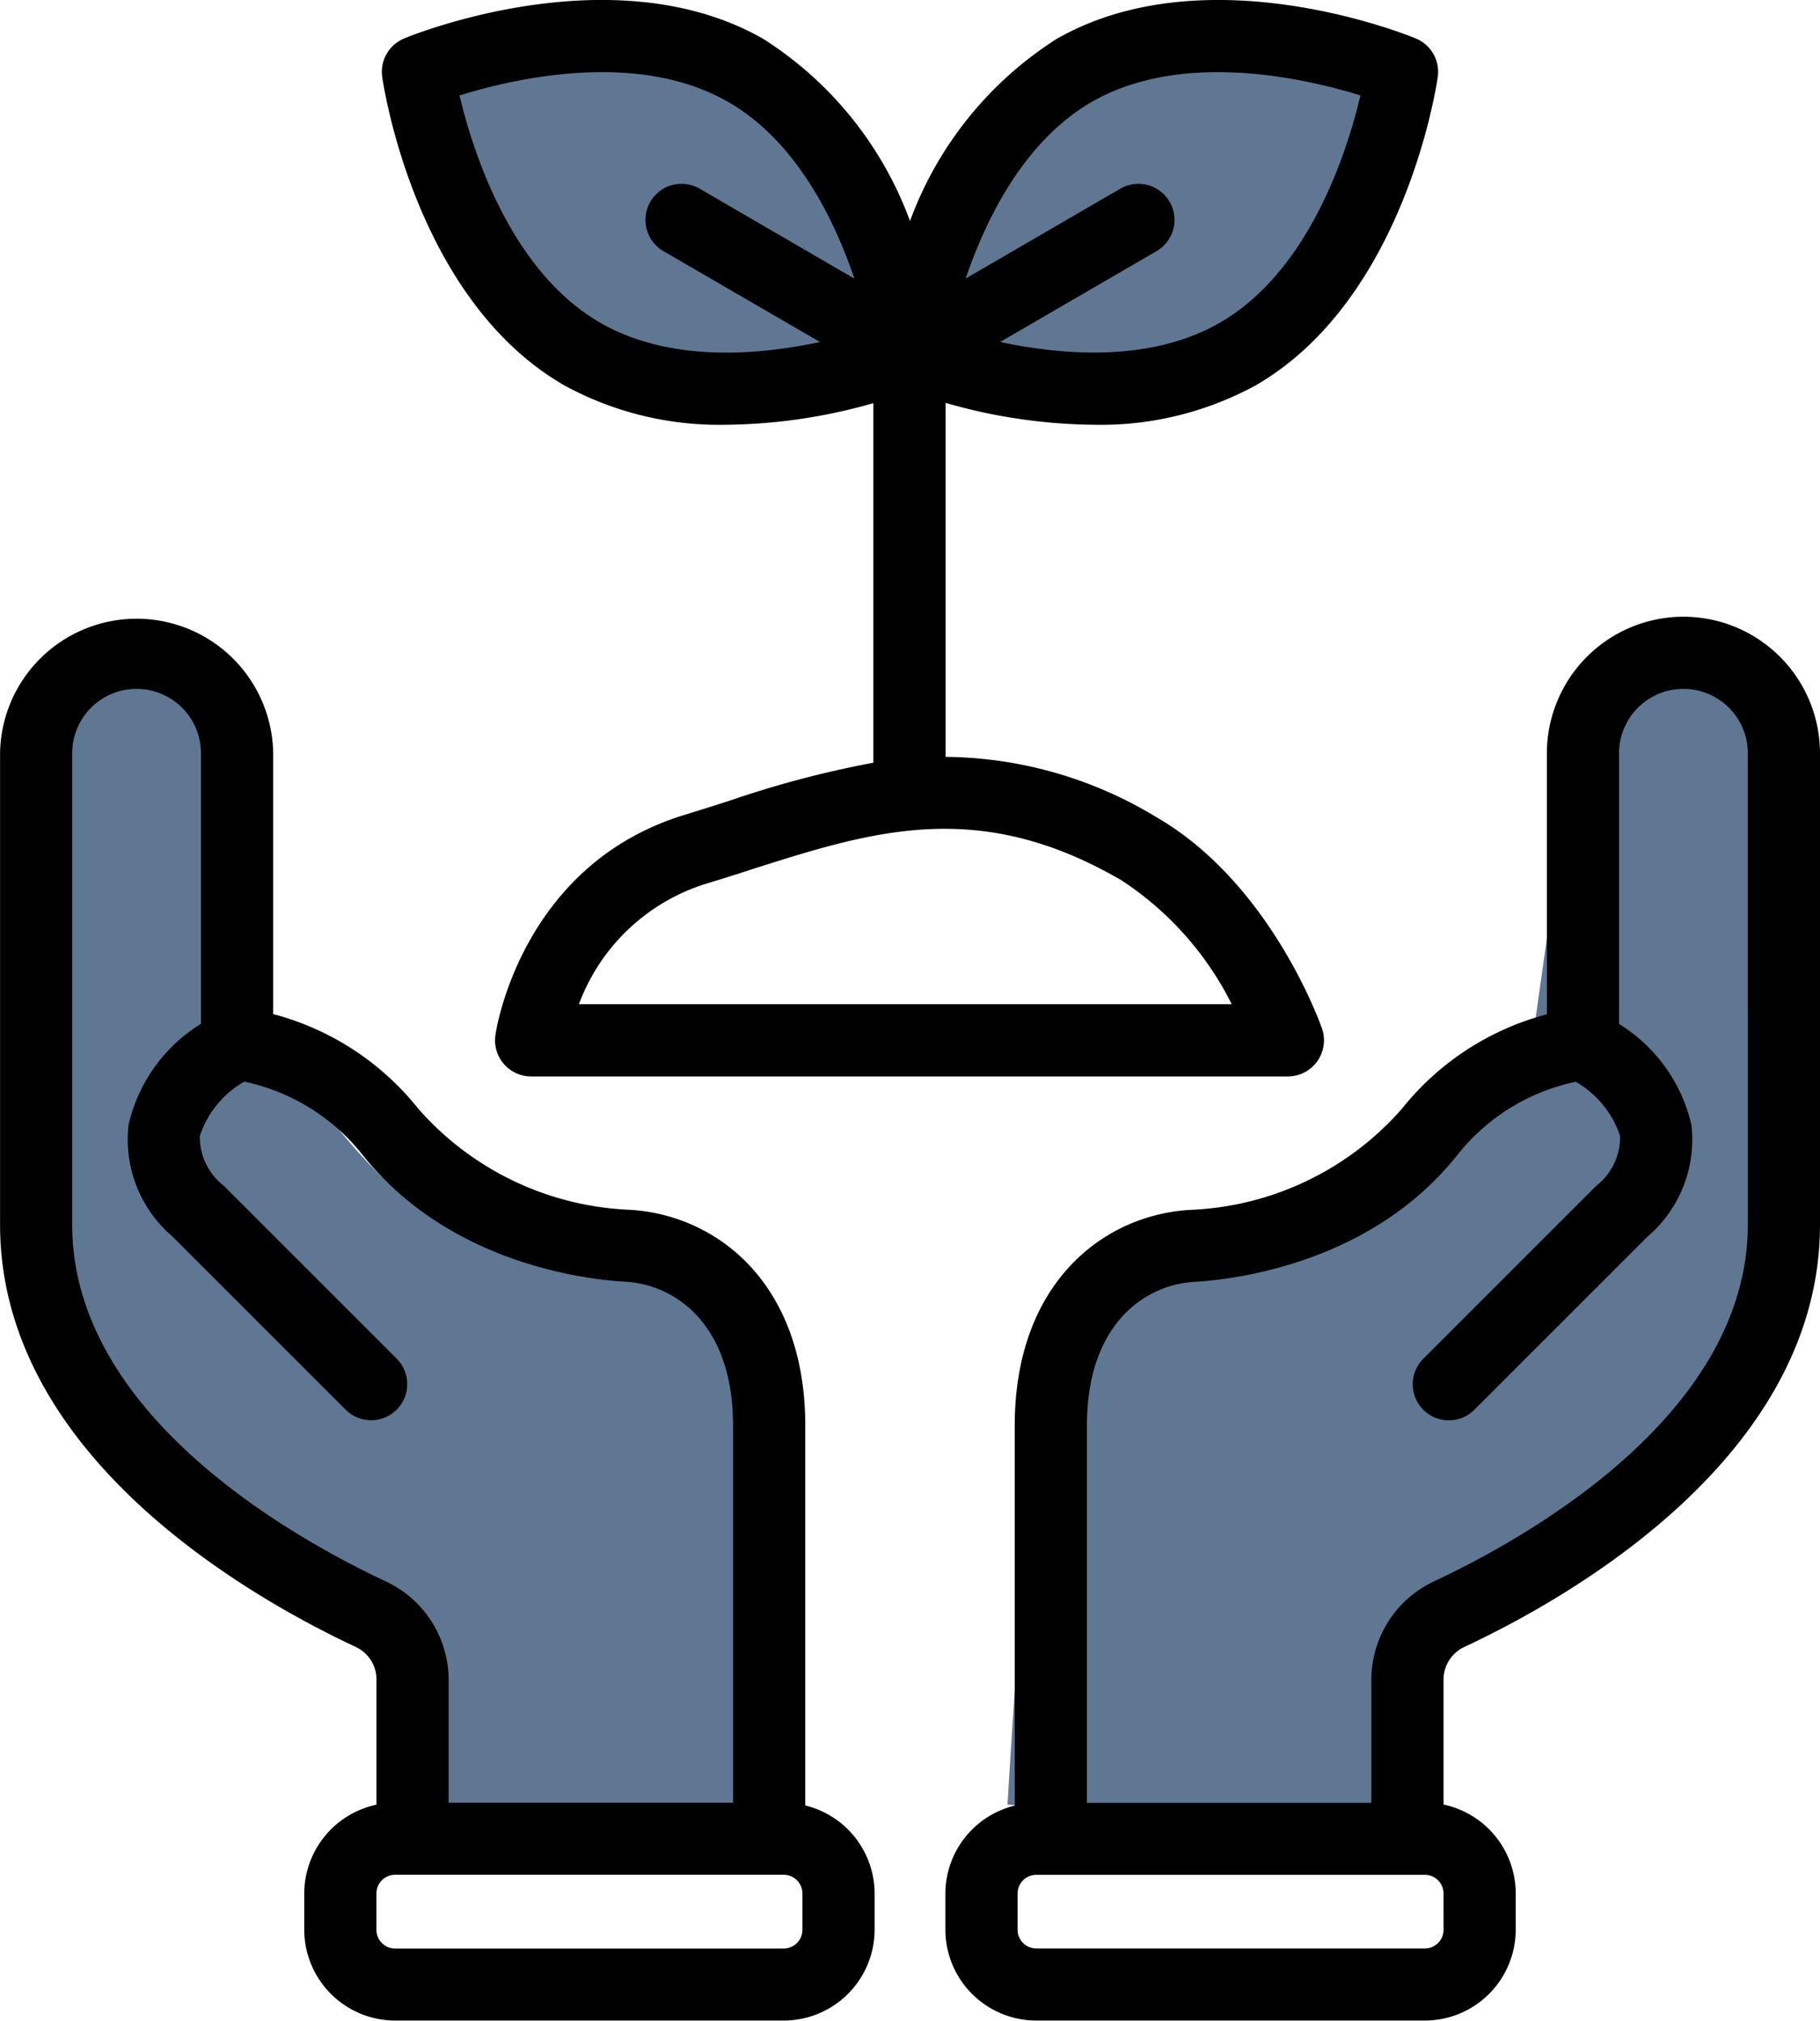
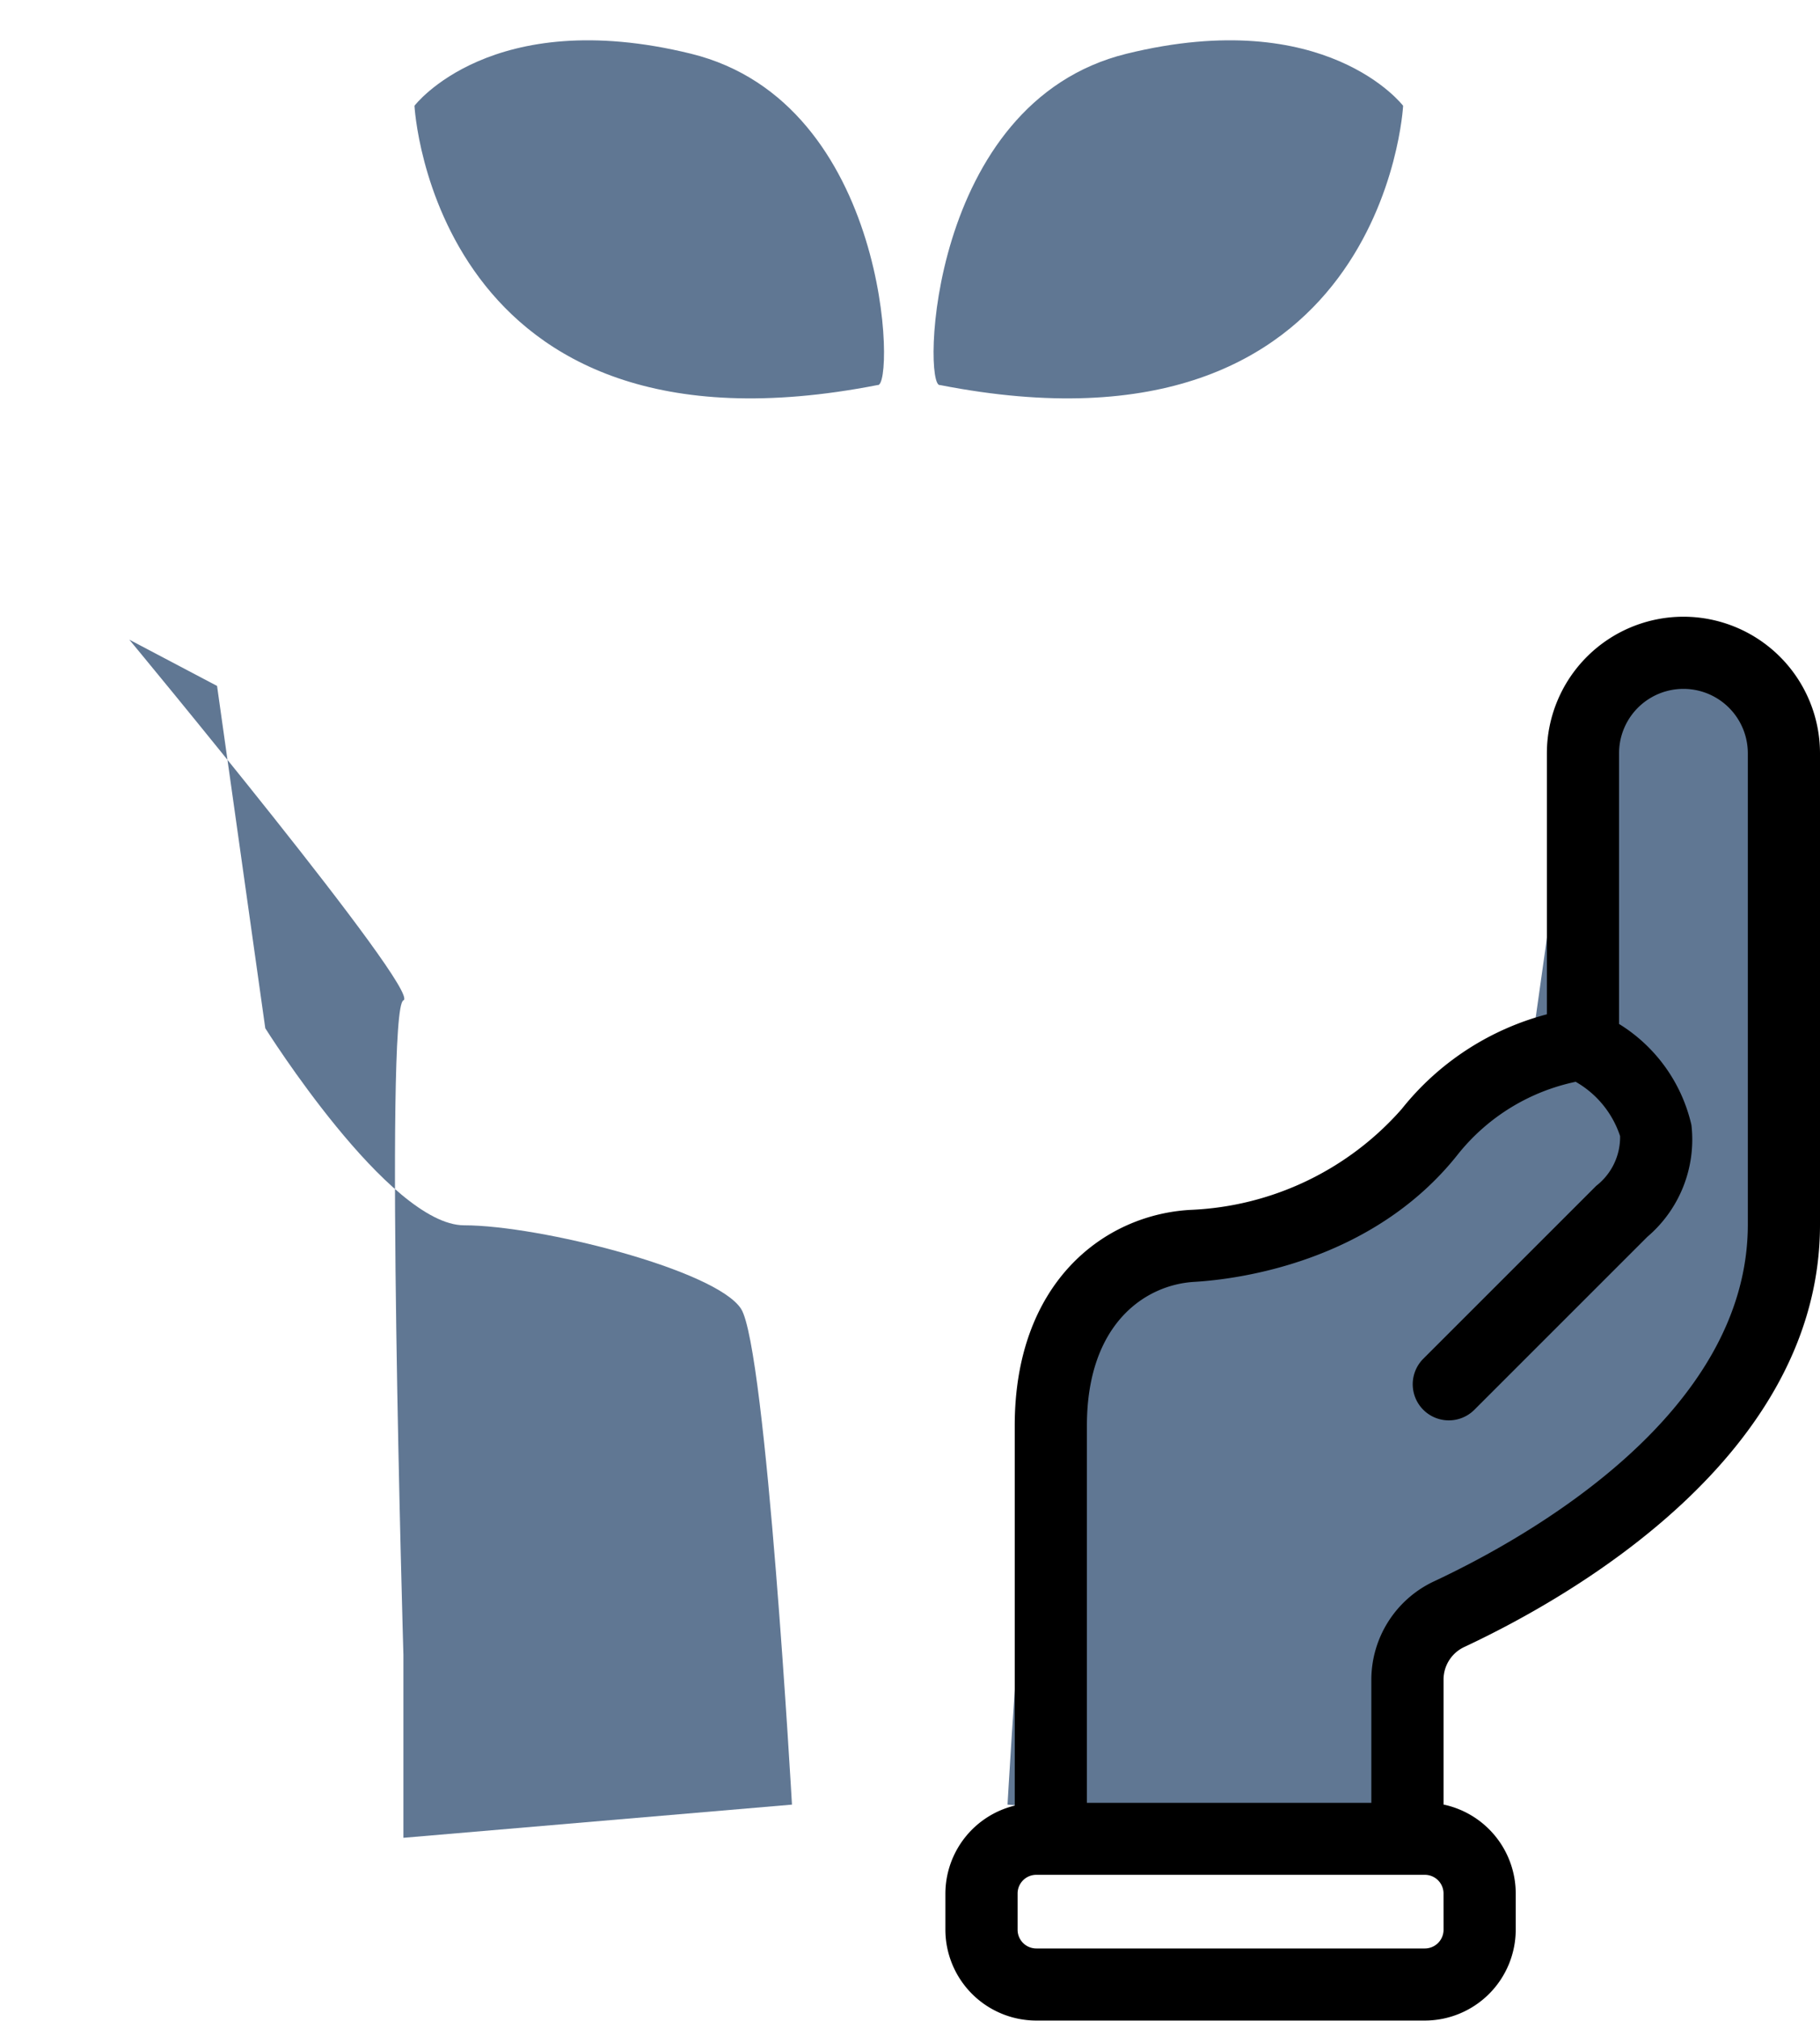
<svg xmlns="http://www.w3.org/2000/svg" width="59.606" height="66.176" viewBox="0 0 59.606 66.176">
  <defs>
    <style>
      .cls-1 {
        fill: none;
      }

      .cls-2 {
        fill: #607793;
      }

      .cls-3 {
        clip-path: url(#clip-path);
      }
    </style>
    <clipPath id="clip-path">
      <rect id="Rectangle_394" data-name="Rectangle 394" class="cls-1" width="59.606" height="66.176" />
    </clipPath>
  </defs>
  <g id="Group_176" data-name="Group 176" transform="translate(-1157.394 -1100)">
    <path id="Path_787" data-name="Path 787" class="cls-2" d="M4404.968,8108.464s.621,11.993,15.167,9.146c.57.126.421-9.25-6.116-10.852S4404.968,8108.464,4404.968,8108.464Z" transform="translate(-3234 -7005)" />
    <path id="Path_788" data-name="Path 788" class="cls-2" d="M4420.347,8108.464s-.621,11.993-15.167,9.146c-.57.126-.421-9.25,6.116-10.852S4420.347,8108.464,4420.347,8108.464Z" transform="translate(-3217 -7005)" />
-     <path id="Path_789" data-name="Path 789" class="cls-2" d="M4395.629,8125.949l2.874,1.515,1.579,11.21s4.048,6.454,6.514,6.454,8.247,1.461,9.068,2.735,1.667,16.237,1.667,16.237l-12.725,1.087V8159.2l-12.153-10.295s-.622-21.2,0-21.439S4395.629,8125.949,4395.629,8125.949Z" transform="translate(-3234 -7005)" />
+     <path id="Path_789" data-name="Path 789" class="cls-2" d="M4395.629,8125.949l2.874,1.515,1.579,11.21s4.048,6.454,6.514,6.454,8.247,1.461,9.068,2.735,1.667,16.237,1.667,16.237l-12.725,1.087V8159.2s-.622-21.2,0-21.439S4395.629,8125.949,4395.629,8125.949Z" transform="translate(-3234 -7005)" />
    <path id="Path_790" data-name="Path 790" class="cls-2" d="M4413.879,8125.949l-2.874,1.515-1.579,11.21s-4.048,6.454-6.514,6.454-8.247,1.461-9.068,2.735-1.667,16.237-1.667,16.237l12.725,1.087V8159.2l12.153-10.295s.622-21.2,0-21.439S4413.879,8125.949,4413.879,8125.949Z" transform="translate(-3201.786 -7005)" />
    <g id="Group_175" data-name="Group 175" transform="translate(1157.394 1100)">
      <g id="Group_174" data-name="Group 174" class="cls-3" transform="translate(0 0)">
-         <path id="Path_784" data-name="Path 784" d="M16.585,12.638a10.589,10.589,0,0,0,5.286,1.272,18.025,18.025,0,0,0,4.805-.707V24.979a33.116,33.116,0,0,0-4.747,1.257c-.473.151-.948.3-1.43.449-5.318,1.617-6.171,6.985-6.2,7.212a1.182,1.182,0,0,0,1.17,1.356H40.252a1.183,1.183,0,0,0,1.116-1.572c-.067-.194-1.7-4.764-5.414-6.914a13.5,13.5,0,0,0-6.913-1.98V13.194a18.039,18.039,0,0,0,4.84.716,10.585,10.585,0,0,0,5.285-1.272c4.9-2.8,5.952-9.822,5.995-10.12a1.182,1.182,0,0,0-.719-1.258c-.278-.116-6.861-2.786-11.761.013a11.945,11.945,0,0,0-4.805,5.966A11.934,11.934,0,0,0,23.07,1.273c-4.9-2.8-11.483-.129-11.761-.013a1.182,1.182,0,0,0-.718,1.258c.043.3,1.091,7.324,5.993,10.12M33.852,3.325c2.96-1.689,6.993-.752,8.776-.2C42.2,4.946,40.954,8.9,37.994,10.586c-2.258,1.286-5.135,1.046-7.166.614l5.122-2.975A1.182,1.182,0,1,0,34.763,6.18L29.7,9.122c.667-1.961,1.921-4.522,4.155-5.8m.917,25.488a10.409,10.409,0,0,1,3.64,4.076H17.033a6.5,6.5,0,0,1,4.154-3.941c.492-.15.979-.3,1.461-.46,4-1.274,7.453-2.376,12.121.325M21.9,3.325c2.234,1.274,3.49,3.836,4.155,5.8L20.989,6.18A1.182,1.182,0,1,0,19.8,8.224L24.928,11.2c-2.029.435-4.9.677-7.172-.616-2.96-1.69-4.2-5.64-4.633-7.457,1.781-.556,5.816-1.491,8.775.2" transform="translate(1.927 0)" />
-         <path id="Path_785" data-name="Path 785" d="M26.373,56.021V43.575c0-4.653-2.888-6.9-5.749-7.066A9.745,9.745,0,0,1,13.7,33.2a9.008,9.008,0,0,0-4.753-3.1V21.558a4.473,4.473,0,0,0-8.945,0V36.993c0,7.561,8.144,12.19,11.646,13.831a1.174,1.174,0,0,1,.682,1.073v4.095A2.983,2.983,0,0,0,9.964,58.9v1.183a2.981,2.981,0,0,0,2.978,2.978H25.666a2.981,2.981,0,0,0,2.978-2.978V58.9a2.975,2.975,0,0,0-2.271-2.883M2.364,36.993V21.558a2.108,2.108,0,0,1,4.217,0v8.861a5.262,5.262,0,0,0-2.371,3.31,4.181,4.181,0,0,0,1.443,3.66l5.666,5.666a1.182,1.182,0,0,0,1.672-1.672L7.324,35.717a2.018,2.018,0,0,1-.779-1.625A3.2,3.2,0,0,1,8,32.313a6.7,6.7,0,0,1,3.838,2.352c2.828,3.6,7.334,4.127,8.647,4.2,1.624.093,3.522,1.382,3.522,4.706V55.927H14.693V51.9a3.56,3.56,0,0,0-2.045-3.214C9.556,47.235,2.364,43.2,2.364,36.993M26.28,60.088a.614.614,0,0,1-.614.614H12.942a.614.614,0,0,1-.614-.614V58.9a.614.614,0,0,1,.614-.614H25.666a.614.614,0,0,1,.614.614Z" transform="translate(0 3.111)" />
        <path id="Path_786" data-name="Path 786" d="M50.363,17.086a4.477,4.477,0,0,0-4.472,4.472v8.549a9,9,0,0,0-4.753,3.1,9.745,9.745,0,0,1-6.926,3.305c-2.861.163-5.749,2.413-5.749,7.066V56.021A2.975,2.975,0,0,0,26.192,58.9v1.183a2.98,2.98,0,0,0,2.977,2.978H41.894a2.981,2.981,0,0,0,2.977-2.978V58.9a2.981,2.981,0,0,0-2.364-2.913V51.9a1.178,1.178,0,0,1,.683-1.075c3.5-1.638,11.646-6.269,11.646-13.83V21.558a4.477,4.477,0,0,0-4.473-4.472m-7.856,43a.613.613,0,0,1-.612.614H29.169a.613.613,0,0,1-.612-.614V58.9a.612.612,0,0,1,.612-.612H41.894a.612.612,0,0,1,.612.612Zm9.965-23.095c0,6.2-7.192,10.242-10.283,11.689A3.564,3.564,0,0,0,40.142,51.9v4.031H30.827V43.575c0-3.324,1.9-4.613,3.522-4.706,1.313-.077,5.818-.6,8.647-4.2a6.694,6.694,0,0,1,3.838-2.352,3.2,3.2,0,0,1,1.455,1.779,2.017,2.017,0,0,1-.778,1.625l-5.667,5.666a1.182,1.182,0,1,0,1.672,1.672l5.667-5.666a4.182,4.182,0,0,0,1.442-3.66,5.265,5.265,0,0,0-2.37-3.31V21.558a2.108,2.108,0,0,1,4.217,0Z" transform="translate(4.77 3.111)" />
      </g>
    </g>
  </g>
</svg>